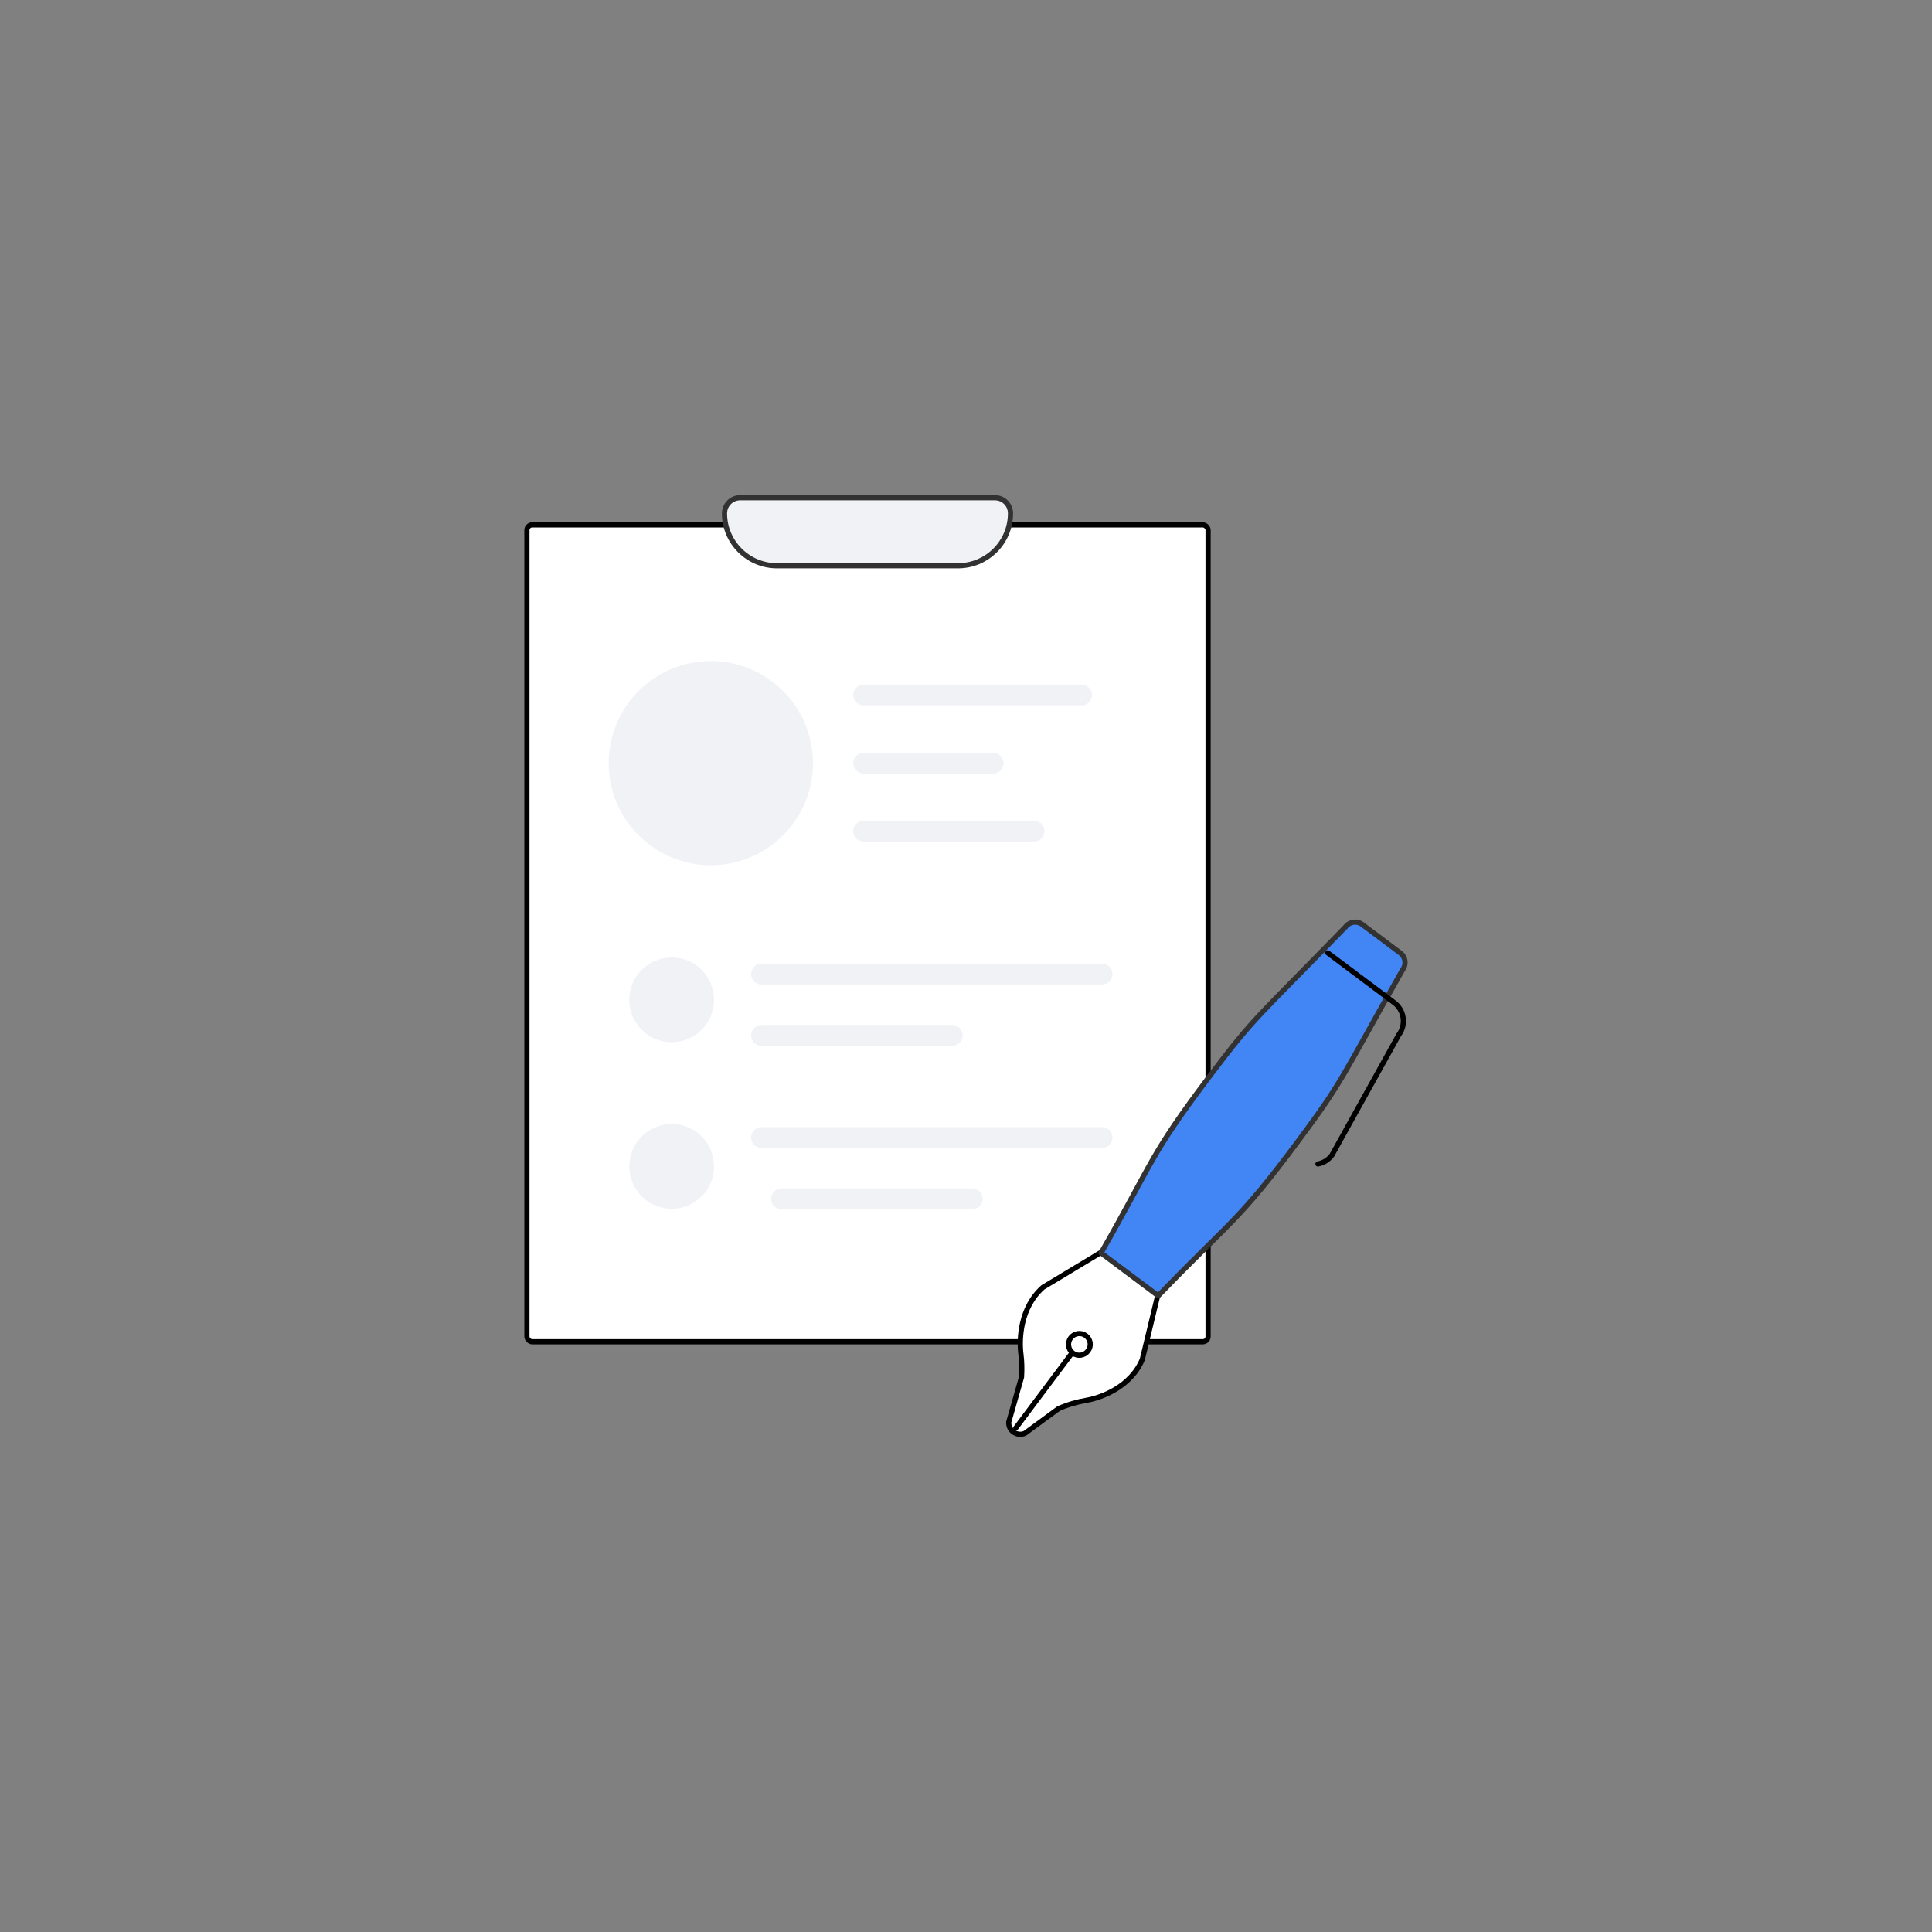
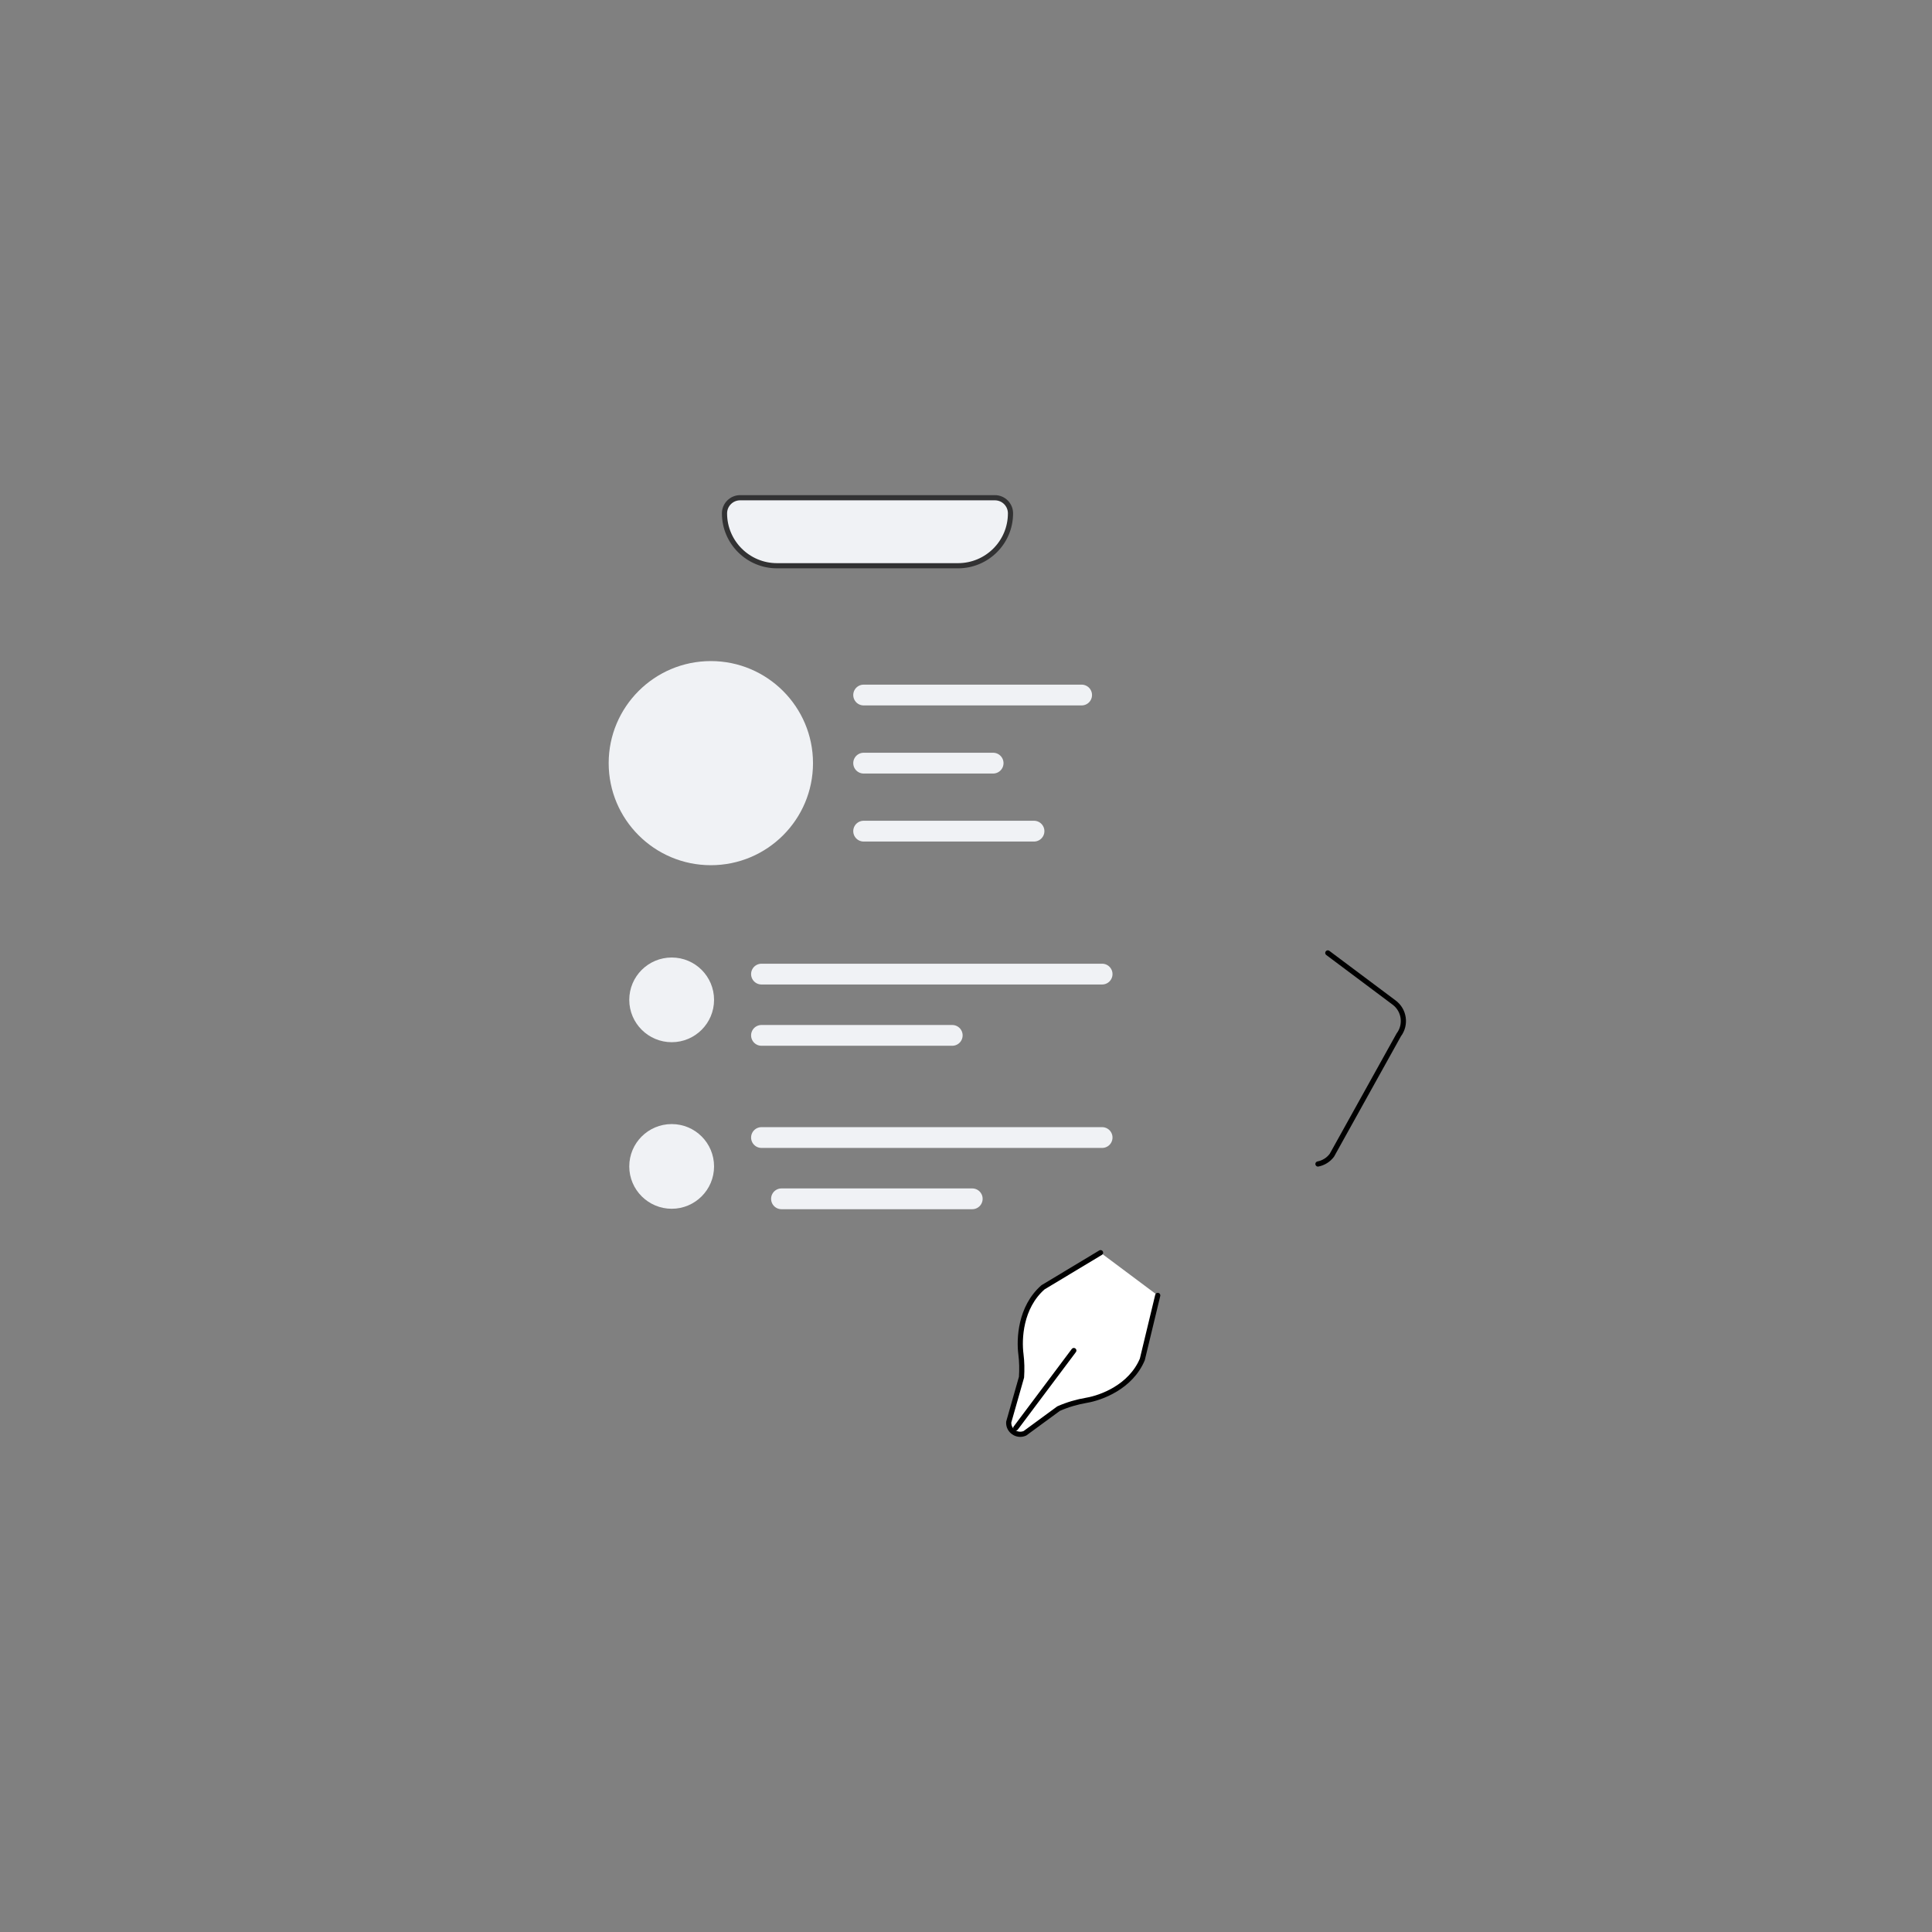
<svg xmlns="http://www.w3.org/2000/svg" id="uuid-8c9f7f8d-895f-4fb9-a39a-d446af1b75eb" data-name="레이어 1" viewBox="0 0 198 198">
  <rect x="0" y="0" width="198" height="198" fill="#808080" stroke="none" />
  <defs>
    <style>
      .uuid-89b3c0dd-414a-47a5-8194-df1c336aa7d8, .uuid-9407c8f3-5333-403a-ae4b-23f5ab78ba5f, .uuid-9c374499-1fd3-4773-adca-57b6ffda651c, .uuid-5a578e57-8226-4109-8be5-d65384d7370b, .uuid-0fee2828-d7e6-4112-949c-ccc2576c18e9 {
        stroke-linecap: round;
        stroke-linejoin: round;
      }

      .uuid-89b3c0dd-414a-47a5-8194-df1c336aa7d8, .uuid-9407c8f3-5333-403a-ae4b-23f5ab78ba5f, .uuid-9c374499-1fd3-4773-adca-57b6ffda651c, .uuid-0fee2828-d7e6-4112-949c-ccc2576c18e9 {
        stroke-width: .53px;
      }

      .uuid-89b3c0dd-414a-47a5-8194-df1c336aa7d8, .uuid-9c374499-1fd3-4773-adca-57b6ffda651c {
        stroke: #000;
      }

      .uuid-89b3c0dd-414a-47a5-8194-df1c336aa7d8, .uuid-5a578e57-8226-4109-8be5-d65384d7370b {
        fill: none;
      }

      .uuid-ea4550ba-cc7c-4867-9aa1-5f54ed15880d, .uuid-9407c8f3-5333-403a-ae4b-23f5ab78ba5f {
        fill: #f0f2f5;
      }

      .uuid-9407c8f3-5333-403a-ae4b-23f5ab78ba5f, .uuid-0fee2828-d7e6-4112-949c-ccc2576c18e9 {
        stroke: #323233;
      }

      .uuid-9c374499-1fd3-4773-adca-57b6ffda651c {
        fill: #fff;
      }

      .uuid-5a578e57-8226-4109-8be5-d65384d7370b {
        stroke: #f0f2f5;
        stroke-width: 2.13px;
      }

      .uuid-0fee2828-d7e6-4112-949c-ccc2576c18e9 {
        fill: #4285f4;
      }
    </style>
  </defs>
  <g>
-     <rect class="uuid-9c374499-1fd3-4773-adca-57b6ffda651c" x="54" y="53.79" width="69.81" height="83.72" rx=".54" ry=".54" />
    <path class="uuid-9407c8f3-5333-403a-ae4b-23f5ab78ba5f" d="M98.19,57.98h-18.56c-2.97,0-5.38-2.41-5.38-5.37h0c0-.88,.72-1.6,1.6-1.6h26.11c.89,0,1.6,.72,1.6,1.6h0c0,2.97-2.41,5.37-5.38,5.37Z" />
    <path class="uuid-ea4550ba-cc7c-4867-9aa1-5f54ed15880d" d="M83.32,78.21c0,5.78-4.69,10.46-10.47,10.46s-10.47-4.69-10.47-10.46,4.69-10.46,10.47-10.46,10.47,4.69,10.47,10.46Z" />
    <line class="uuid-5a578e57-8226-4109-8be5-d65384d7370b" x1="88.51" y1="71.23" x2="110.85" y2="71.23" />
    <line class="uuid-5a578e57-8226-4109-8be5-d65384d7370b" x1="88.51" y1="78.21" x2="101.78" y2="78.21" />
    <line class="uuid-5a578e57-8226-4109-8be5-d65384d7370b" x1="88.51" y1="85.18" x2="105.97" y2="85.18" />
    <path class="uuid-ea4550ba-cc7c-4867-9aa1-5f54ed15880d" d="M73.18,102.47c0,2.4-1.95,4.34-4.34,4.34s-4.35-1.94-4.35-4.34,1.95-4.34,4.35-4.34,4.34,1.94,4.34,4.34Z" />
    <line class="uuid-5a578e57-8226-4109-8be5-d65384d7370b" x1="78.04" y1="99.83" x2="112.95" y2="99.83" />
    <line class="uuid-5a578e57-8226-4109-8be5-d65384d7370b" x1="78.04" y1="106.11" x2="97.59" y2="106.11" />
    <path class="uuid-ea4550ba-cc7c-4867-9aa1-5f54ed15880d" d="M73.18,119.54c0,2.4-1.95,4.34-4.34,4.34s-4.35-1.94-4.35-4.34,1.95-4.34,4.35-4.34,4.34,1.94,4.34,4.34Z" />
    <line class="uuid-5a578e57-8226-4109-8be5-d65384d7370b" x1="78.04" y1="116.58" x2="112.95" y2="116.58" />
    <line class="uuid-5a578e57-8226-4109-8be5-d65384d7370b" x1="80.09" y1="122.86" x2="99.64" y2="122.86" />
  </g>
  <path class="uuid-9c374499-1fd3-4773-adca-57b6ffda651c" d="M118.65,132.76l-1.58,6.56c-1.19,2.83-4.23,3.93-5.68,4.18-1,.17-1.97,.45-2.9,.86l-3.45,2.53c-.81,.36-1.72-.27-1.66-1.15l1.31-4.6c.05-.78,.04-1.57-.06-2.35-.2-1.54-.08-4.8,2.26-6.86l5.9-3.55" />
-   <path class="uuid-0fee2828-d7e6-4112-949c-ccc2576c18e9" d="M118.7,132.8c7.65-7.93,8.11-7.48,14.39-15.92,4.61-6.19,4.33-6.35,10.66-17.5,.41-.54,.3-1.32-.25-1.72l-3.88-2.91c-.54-.41-1.32-.3-1.73,.25-8.96,9.24-9.19,9.02-13.85,15.2-6.32,8.38-5.76,8.7-11.2,18.21l5.85,4.38Z" />
  <path class="uuid-89b3c0dd-414a-47a5-8194-df1c336aa7d8" d="M136.08,97.66l6.8,5.09c1.04,.78,1.26,2.26,.47,3.31l-6.85,12.33c-.35,.47-.86,.79-1.43,.9" />
  <line class="uuid-9c374499-1fd3-4773-adca-57b6ffda651c" x1="110.05" y1="138.41" x2="104.1" y2="146.35" />
-   <path class="uuid-9c374499-1fd3-4773-adca-57b6ffda651c" d="M111.5,138.45c-.37,.49-1.06,.59-1.55,.22-.49-.37-.59-1.06-.22-1.56,.37-.49,1.07-.59,1.56-.22,.49,.37,.59,1.06,.22,1.55Z" />
</svg>